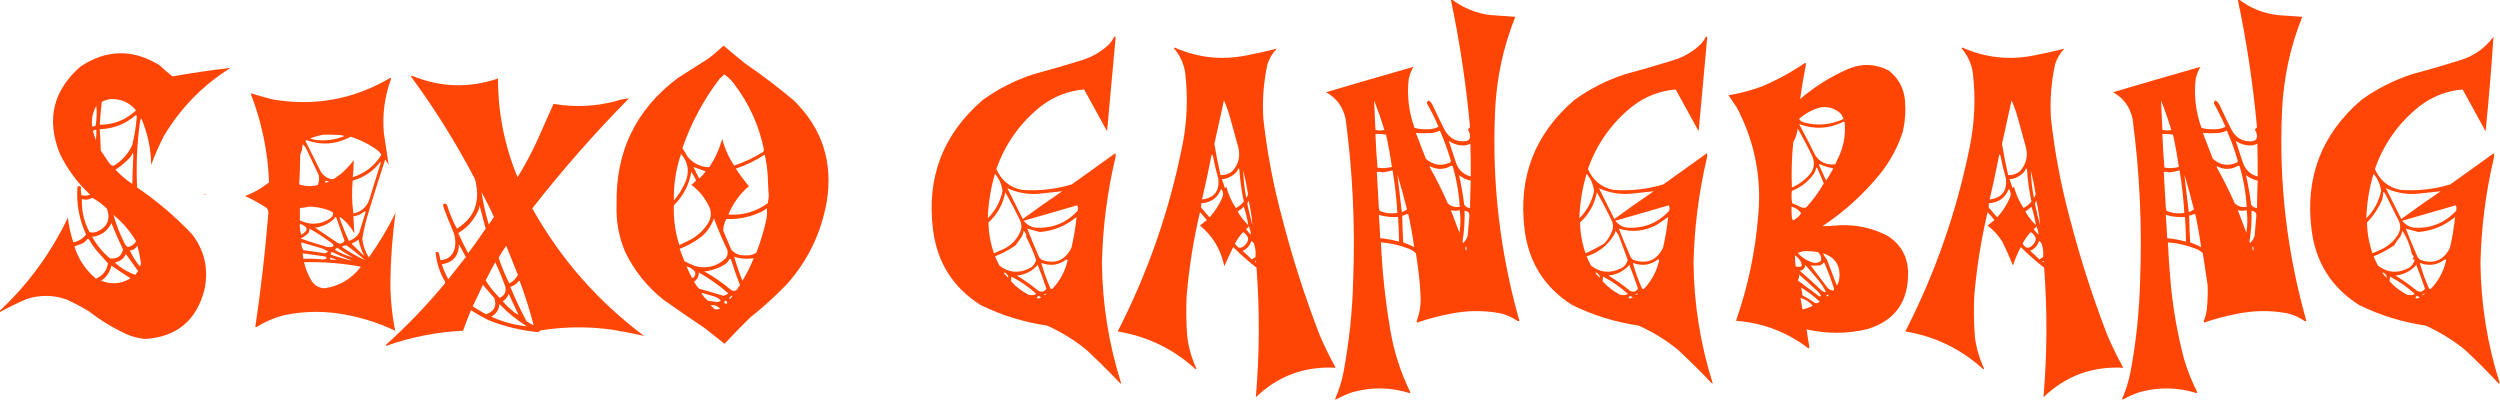
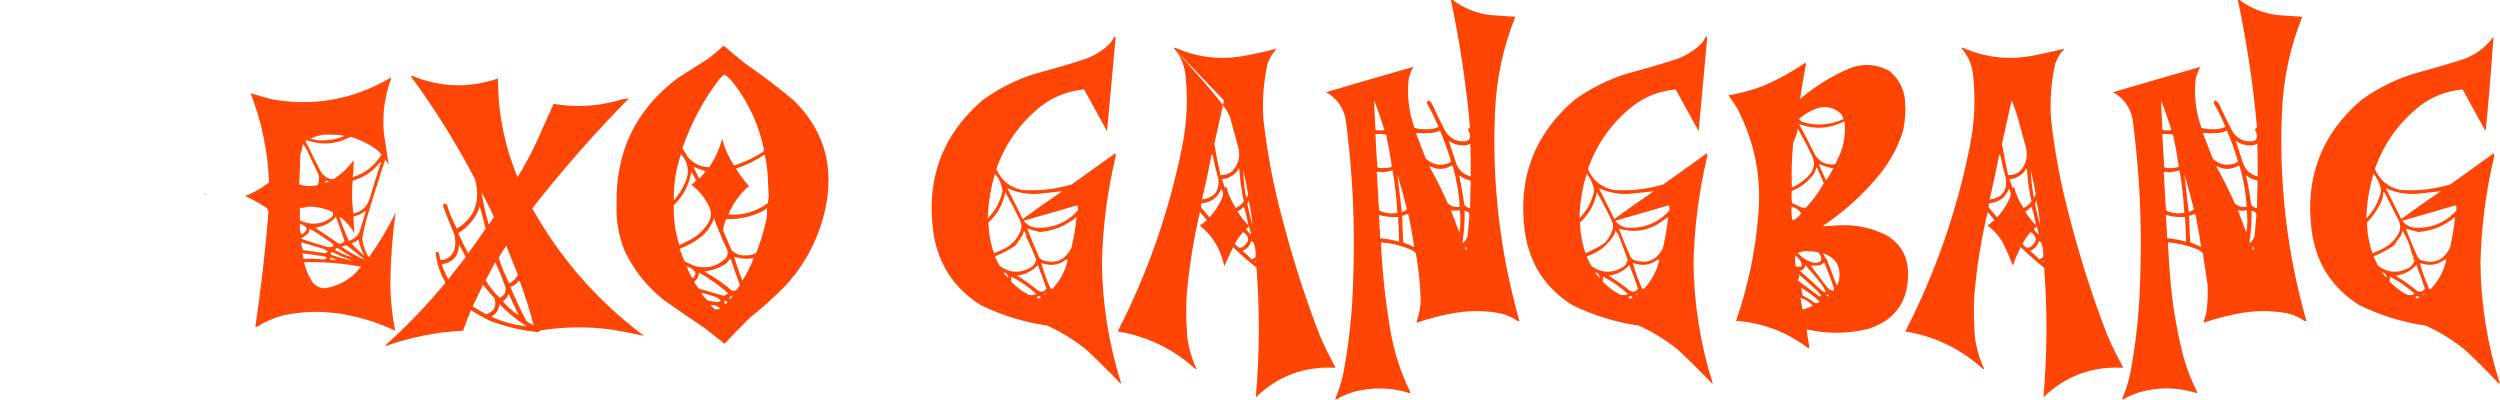
<svg xmlns="http://www.w3.org/2000/svg" version="1.1" width="3647px" height="583px" style="shape-rendering:geometricPrecision; text-rendering:geometricPrecision; image-rendering:optimizeQuality; fill-rule:evenodd; clip-rule:evenodd">
  <g>
    <path style="opacity:0.977" fill="#ff4200" d="M 2116.5,-0.5 C 2117.17,-0.5 2117.83,-0.5 2118.5,-0.5C 2134.99,11.951 2153.66,19.451 2174.5,22C 2186.49,22.944 2198.49,23.777 2210.5,24.5C 2192.84,68.779 2183.01,114.779 2181,162.5C 2176.31,266.265 2188.14,368.099 2216.5,468C 2215.5,468.667 2214.5,468.667 2213.5,468C 2205.89,462.792 2197.55,459.126 2188.5,457C 2163.8,452.445 2139.13,452.779 2114.5,458C 2098.53,461.075 2082.87,465.241 2067.5,470.5C 2067.17,470 2066.83,469.5 2066.5,469C 2070.64,458.072 2072.64,446.739 2072.5,435C 2071.54,413.017 2069.21,391.184 2065.5,369.5C 2062.75,366.614 2059.42,364.447 2055.5,363C 2042.31,357.786 2028.65,354.62 2014.5,353.5C 2016.42,396.301 2020.92,438.634 2028,480.5C 2033.32,512.639 2043.16,543.306 2057.5,572.5C 2057.17,572.833 2056.83,573.167 2056.5,573.5C 2028.97,564.851 2001.3,564.351 1973.5,572C 1965.06,574.726 1957.06,578.226 1949.5,582.5C 1948.83,582.5 1948.17,582.5 1947.5,582.5C 1953.17,569.67 1957.33,556.336 1960,542.5C 1968.27,498.222 1972.93,453.555 1974,408.5C 1977.07,329.835 1973.4,251.502 1963,173.5C 1959.34,156.158 1949.84,143.158 1934.5,134.5C 1976.95,121.93 2019.45,109.597 2062,97.5C 2058.74,102.925 2056.4,108.925 2055,115.5C 2052.35,139.803 2055.19,163.469 2063.5,186.5C 2068.7,188.011 2074.03,188.678 2079.5,188.5C 2086.23,189.082 2092.56,187.916 2098.5,185C 2093.67,173.51 2088.17,162.343 2082,151.5C 2081.28,149.339 2081.95,147.672 2084,146.5C 2086.69,148.193 2088.69,150.527 2090,153.5C 2095.74,165.987 2101.74,178.32 2108,190.5C 2114.89,202.195 2125.06,207.362 2138.5,206C 2142.59,205.083 2144.59,202.583 2144.5,198.5C 2144.34,195.19 2143.34,192.19 2141.5,189.5C 2142.01,187.912 2143.01,186.745 2144.5,186C 2138.86,123.327 2129.52,61.16 2116.5,-0.5 Z M 2004.5,146.5 C 2010.06,160.521 2015.06,174.854 2019.5,189.5C 2015.17,190.634 2010.84,190.634 2006.5,189.5C 2005.77,175.17 2005.1,160.837 2004.5,146.5 Z M 2100.5,190.5 C 2106.79,204.691 2112.12,219.358 2116.5,234.5C 2116.39,235.442 2116.06,236.275 2115.5,237C 2102.44,242.879 2090.61,241.045 2080,231.5C 2075.16,218.983 2070.33,206.483 2065.5,194C 2073.13,194.522 2080.79,194.522 2088.5,194C 2092.79,193.431 2096.79,192.264 2100.5,190.5 Z M 2006.5,195.5 C 2011.76,195.195 2016.93,195.529 2022,196.5C 2025.42,212.075 2028.25,227.741 2030.5,243.5C 2023.55,245.441 2016.55,245.774 2009.5,244.5C 2008.07,228.192 2007.07,211.859 2006.5,195.5 Z M 2113.5,205.5 C 2121.04,210.624 2129.38,212.791 2138.5,212C 2140.76,211.358 2142.93,210.525 2145,209.5C 2145.5,225.497 2145.67,241.497 2145.5,257.5C 2134.89,254.601 2127.73,247.934 2124,237.5C 2120.39,226.835 2116.89,216.168 2113.5,205.5 Z M 2117.5,241.5 C 2118.59,241.62 2119.25,242.287 2119.5,243.5C 2124.99,262.466 2128.33,281.799 2129.5,301.5C 2122.84,302.93 2117,301.264 2112,296.5C 2104.02,278.369 2095.18,260.702 2085.5,243.5C 2085.67,243.167 2085.83,242.833 2086,242.5C 2096.79,248.017 2107.29,247.683 2117.5,241.5 Z M 2031.5,248.5 C 2034.97,268.9 2037.3,289.567 2038.5,310.5C 2029.56,312.115 2020.9,311.115 2012.5,307.5C 2012.17,306 2011.83,304.5 2011.5,303C 2010.59,285.604 2009.59,268.27 2008.5,251C 2011.23,250.272 2013.9,250.438 2016.5,251.5C 2021.71,250.957 2026.71,249.957 2031.5,248.5 Z M 2038.5,254.5 C 2043.61,271.256 2048.28,288.256 2052.5,305.5C 2050.21,307.23 2047.71,308.563 2045,309.5C 2042.8,291.169 2040.63,272.835 2038.5,254.5 Z M 2128.5,255.5 C 2133.51,259.503 2139.17,262.17 2145.5,263.5C 2144.99,276.828 2144.66,290.161 2144.5,303.5C 2140.86,303.262 2138.03,301.596 2136,298.5C 2134.14,284.034 2131.64,269.701 2128.5,255.5 Z M 2116.5,306.5 C 2120.84,307.767 2125.17,307.767 2129.5,306.5C 2130.93,317.557 2130.76,328.557 2129,339.5C 2124.92,328.437 2120.76,317.437 2116.5,306.5 Z M 2136.5,307.5 C 2141.61,307.863 2143.95,310.529 2143.5,315.5C 2142.61,325.162 2141.78,334.828 2141,344.5C 2139.58,348.348 2137.41,351.682 2134.5,354.5C 2134.17,353.833 2133.83,353.167 2133.5,352.5C 2135.96,337.609 2136.96,322.609 2136.5,307.5 Z M 2051.5,312.5 C 2052.5,312.5 2053.5,312.5 2054.5,312.5C 2057.92,328.436 2060.75,344.436 2063,360.5C 2057.78,357.892 2052.45,355.558 2047,353.5C 2046.32,340.504 2045.82,327.504 2045.5,314.5C 2047.79,314.405 2049.79,313.738 2051.5,312.5 Z M 2011.5,313.5 C 2020.61,316.175 2029.94,317.175 2039.5,316.5C 2040.27,328.51 2040.77,340.51 2041,352.5C 2032,350.047 2022.84,348.381 2013.5,347.5C 2012.99,336.149 2012.32,324.816 2011.5,313.5 Z M 2138.5,359.5 C 2139.62,361.288 2139.79,363.288 2139,365.5C 2137.39,363.544 2137.22,361.544 2138.5,359.5 Z" />
  </g>
  <g>
    <path style="opacity:0.977" fill="#ff4200" d="M 3264.5,-0.5 C 3265.17,-0.5 3265.83,-0.5 3266.5,-0.5C 3282.99,11.951 3301.66,19.451 3322.5,22C 3334.49,22.944 3346.49,23.777 3358.5,24.5C 3340.84,68.779 3331.01,114.779 3329,162.5C 3324.31,266.265 3336.14,368.099 3364.5,468C 3363.5,468.667 3362.5,468.667 3361.5,468C 3353.89,462.792 3345.55,459.126 3336.5,457C 3311.8,452.445 3287.13,452.779 3262.5,458C 3246.53,461.075 3230.87,465.241 3215.5,470.5C 3215.17,470 3214.83,469.5 3214.5,469C 3216.7,464.043 3218.2,458.876 3219,453.5C 3220.48,440.974 3220.98,428.474 3220.5,416C 3218.21,400.547 3215.87,385.047 3213.5,369.5C 3210.75,366.614 3207.42,364.447 3203.5,363C 3190.36,357.798 3176.69,354.631 3162.5,353.5C 3163.45,374.867 3164.95,396.201 3167,417.5C 3170.5,453.143 3176.83,488.476 3186,523.5C 3191.03,540.43 3197.53,556.763 3205.5,572.5C 3205.17,572.833 3204.83,573.167 3204.5,573.5C 3176.97,564.851 3149.3,564.351 3121.5,572C 3113.06,574.726 3105.06,578.226 3097.5,582.5C 3096.83,582.5 3096.17,582.5 3095.5,582.5C 3101.17,569.67 3105.33,556.336 3108,542.5C 3116.27,498.222 3120.93,453.555 3122,408.5C 3125.07,329.835 3121.4,251.502 3111,173.5C 3107.34,156.158 3097.84,143.158 3082.5,134.5C 3124.95,121.93 3167.45,109.597 3210,97.5C 3206.74,102.925 3204.4,108.925 3203,115.5C 3200.35,139.803 3203.19,163.469 3211.5,186.5C 3216.7,188.011 3222.03,188.678 3227.5,188.5C 3234.23,189.082 3240.56,187.916 3246.5,185C 3241.67,173.51 3236.17,162.343 3230,151.5C 3229.28,149.339 3229.95,147.672 3232,146.5C 3234.69,148.193 3236.69,150.527 3238,153.5C 3243.74,165.987 3249.74,178.32 3256,190.5C 3262.89,202.195 3273.06,207.362 3286.5,206C 3290.59,205.083 3292.59,202.583 3292.5,198.5C 3292.34,195.19 3291.34,192.19 3289.5,189.5C 3290.01,187.912 3291.01,186.745 3292.5,186C 3286.86,123.327 3277.52,61.16 3264.5,-0.5 Z M 3152.5,146.5 C 3158.06,160.521 3163.06,174.854 3167.5,189.5C 3163.17,190.634 3158.84,190.634 3154.5,189.5C 3153.77,175.17 3153.1,160.837 3152.5,146.5 Z M 3248.5,190.5 C 3254.79,204.691 3260.12,219.358 3264.5,234.5C 3264.39,235.442 3264.06,236.275 3263.5,237C 3250.44,242.879 3238.61,241.045 3228,231.5C 3223.16,218.983 3218.33,206.483 3213.5,194C 3221.13,194.522 3228.79,194.522 3236.5,194C 3240.79,193.431 3244.79,192.264 3248.5,190.5 Z M 3154.5,195.5 C 3159.76,195.195 3164.93,195.529 3170,196.5C 3173.42,212.075 3176.25,227.741 3178.5,243.5C 3171.55,245.441 3164.55,245.774 3157.5,244.5C 3156.07,228.192 3155.07,211.859 3154.5,195.5 Z M 3261.5,205.5 C 3269.04,210.624 3277.38,212.791 3286.5,212C 3288.76,211.358 3290.93,210.525 3293,209.5C 3293.5,225.497 3293.67,241.497 3293.5,257.5C 3282.89,254.601 3275.73,247.934 3272,237.5C 3268.39,226.835 3264.89,216.168 3261.5,205.5 Z M 3265.5,241.5 C 3266.59,241.62 3267.25,242.287 3267.5,243.5C 3272.99,262.466 3276.33,281.799 3277.5,301.5C 3270.84,302.93 3265,301.264 3260,296.5C 3252.02,278.369 3243.18,260.702 3233.5,243.5C 3233.67,243.167 3233.83,242.833 3234,242.5C 3244.79,248.017 3255.29,247.683 3265.5,241.5 Z M 3179.5,248.5 C 3182.97,268.9 3185.3,289.567 3186.5,310.5C 3177.56,312.115 3168.9,311.115 3160.5,307.5C 3160.17,306 3159.83,304.5 3159.5,303C 3158.59,285.604 3157.59,268.27 3156.5,251C 3159.23,250.272 3161.9,250.438 3164.5,251.5C 3169.71,250.957 3174.71,249.957 3179.5,248.5 Z M 3186.5,254.5 C 3191.61,271.256 3196.28,288.256 3200.5,305.5C 3198.21,307.23 3195.71,308.563 3193,309.5C 3190.8,291.169 3188.63,272.835 3186.5,254.5 Z M 3276.5,255.5 C 3281.51,259.503 3287.17,262.17 3293.5,263.5C 3292.99,276.828 3292.66,290.161 3292.5,303.5C 3288.86,303.262 3286.03,301.596 3284,298.5C 3282.14,284.034 3279.64,269.701 3276.5,255.5 Z M 3264.5,306.5 C 3268.84,307.767 3273.17,307.767 3277.5,306.5C 3278.93,317.557 3278.76,328.557 3277,339.5C 3272.92,328.437 3268.76,317.437 3264.5,306.5 Z M 3284.5,307.5 C 3289.61,307.863 3291.95,310.529 3291.5,315.5C 3290.61,325.162 3289.78,334.828 3289,344.5C 3287.58,348.348 3285.41,351.682 3282.5,354.5C 3282.17,353.833 3281.83,353.167 3281.5,352.5C 3283.96,337.609 3284.96,322.609 3284.5,307.5 Z M 3199.5,312.5 C 3200.5,312.5 3201.5,312.5 3202.5,312.5C 3205.92,328.436 3208.75,344.436 3211,360.5C 3205.78,357.892 3200.45,355.558 3195,353.5C 3194.32,340.504 3193.82,327.504 3193.5,314.5C 3195.79,314.405 3197.79,313.738 3199.5,312.5 Z M 3159.5,313.5 C 3168.61,316.175 3177.94,317.175 3187.5,316.5C 3188.27,328.51 3188.77,340.51 3189,352.5C 3180,350.047 3170.84,348.381 3161.5,347.5C 3160.99,336.149 3160.32,324.816 3159.5,313.5 Z M 3286.5,359.5 C 3287.62,361.288 3287.79,363.288 3287,365.5C 3285.39,363.544 3285.22,361.544 3286.5,359.5 Z" />
  </g>
  <g>
    <path style="opacity:0.975" fill="#ff4200" d="M 1625.5,53.5 C 1626.38,53.369 1627.04,53.703 1627.5,54.5C 1623.39,100.152 1619.22,145.818 1615,191.5C 1603.83,171.167 1592.67,150.833 1581.5,130.5C 1558.06,132.557 1537.06,140.724 1518.5,155C 1488.1,179.241 1466.44,209.741 1453.5,246.5C 1460.54,263.03 1472.87,273.197 1490.5,277C 1515.36,278.831 1539.7,276.165 1563.5,269C 1584.67,253.833 1605.83,238.667 1627,223.5C 1627.67,225.833 1627.67,228.167 1627,230.5C 1615.17,280.827 1608.67,331.827 1607.5,383.5C 1608.13,443.431 1617.46,501.931 1635.5,559C 1635.17,559.167 1634.83,559.333 1634.5,559.5C 1618.35,542.512 1601.68,526.012 1584.5,510C 1567.07,495.922 1548.07,484.255 1527.5,475C 1493.54,470.012 1461.21,460.012 1430.5,445C 1390.06,419.336 1366.89,382.502 1361,334.5C 1351.61,258.497 1375.77,195.663 1433.5,146C 1456.38,129.392 1481.38,116.725 1508.5,108C 1531.64,101.799 1554.64,95.133 1577.5,88C 1592.7,83.407 1606.03,75.74 1617.5,65C 1620.8,61.544 1623.47,57.711 1625.5,53.5 Z M 1451.5,253.5 C 1457.6,260.704 1461.27,269.037 1462.5,278.5C 1459.26,293.989 1452.09,307.323 1441,318.5C 1441.69,296.383 1445.19,274.717 1451.5,253.5 Z M 1469.5,274.5 C 1486.03,282.074 1503.36,284.574 1521.5,282C 1530.88,280.993 1540.22,279.993 1549.5,279C 1530.07,292.131 1510.9,305.631 1492,319.5C 1484.47,304.447 1476.97,289.447 1469.5,274.5 Z M 1488.5,337.5 C 1483.41,349.76 1474.74,358.593 1462.5,364C 1458.32,365.837 1454.15,367.671 1450,369.5C 1444.93,354.885 1442.26,339.885 1442,324.5C 1455.05,312.598 1463.22,297.931 1466.5,280.5C 1474.16,293.817 1481.33,307.483 1488,321.5C 1490.57,326.962 1490.74,332.295 1488.5,337.5 Z M 1571.5,299.5 C 1572.63,301.966 1572.8,304.633 1572,307.5C 1555.11,325.687 1534.27,333.854 1509.5,332C 1502.89,330.694 1497.55,327.361 1493.5,322C 1519.62,314.475 1545.62,306.975 1571.5,299.5 Z M 1570.5,316.5 C 1568.97,331.646 1566.47,346.646 1563,361.5C 1553.67,380.058 1539.17,385.891 1519.5,379C 1518.33,377.833 1517.17,376.667 1516,375.5C 1509.89,361.696 1504.06,347.696 1498.5,333.5C 1504.65,335.23 1510.82,336.897 1517,338.5C 1537.21,336.714 1555.04,329.381 1570.5,316.5 Z M 1493.5,336.5 C 1495.1,338.395 1496.43,340.562 1497.5,343C 1497.04,343.414 1496.71,343.914 1496.5,344.5C 1502.4,356.08 1507.4,367.58 1511.5,379C 1510.03,385.139 1506.37,389.472 1500.5,392C 1485.33,399.143 1471.17,397.643 1458,387.5C 1455.69,383.046 1453.52,378.546 1451.5,374C 1462.14,369.685 1472.14,364.351 1481.5,358C 1484.33,353.74 1487.5,349.24 1491,344.5C 1492.14,341.904 1492.97,339.237 1493.5,336.5 Z M 1555.5,378.5 C 1556.38,378.369 1557.04,378.702 1557.5,379.5C 1553.95,395.432 1546.62,409.265 1535.5,421C 1534.5,421.667 1533.5,421.667 1532.5,421C 1526.98,408.775 1522.48,396.275 1519,383.5C 1532.21,388.566 1544.38,386.899 1555.5,378.5 Z M 1513.5,385.5 C 1518.1,397.12 1522.43,408.953 1526.5,421C 1523.58,425.731 1519.58,426.731 1514.5,424C 1504.69,415.93 1494.36,408.596 1483.5,402C 1495.14,400.761 1504.98,395.928 1513,387.5C 1513.46,386.906 1513.63,386.239 1513.5,385.5 Z M 1464.5,398.5 C 1464.9,397.475 1465.56,397.308 1466.5,398C 1469.38,399.836 1470.88,402.336 1471,405.5C 1468.6,403.271 1466.43,400.937 1464.5,398.5 Z M 1475.5,403.5 C 1488.59,410.256 1500.59,418.589 1511.5,428.5C 1510.97,429.192 1510.31,429.692 1509.5,430C 1506.5,430.667 1503.5,430.667 1500.5,430C 1490.86,425.033 1482.36,418.533 1475,410.5C 1474.98,408.203 1475.15,405.869 1475.5,403.5 Z M 1526.5,428.5 C 1525.47,429.848 1524.14,430.348 1522.5,430C 1523.56,428.812 1524.9,428.312 1526.5,428.5 Z M 1514.5,431.5 C 1519.9,433.416 1519.74,434.749 1514,435.5C 1513.5,435.167 1513,434.833 1512.5,434.5C 1513.19,433.482 1513.86,432.482 1514.5,431.5 Z" />
  </g>
  <g>
    <path style="opacity:0.975" fill="#ff4200" d="M 2488.5,53.5 C 2489.38,53.369 2490.04,53.703 2490.5,54.5C 2486.39,100.152 2482.22,145.818 2478,191.5C 2466.83,171.167 2455.67,150.833 2444.5,130.5C 2421.06,132.557 2400.06,140.724 2381.5,155C 2351.1,179.241 2329.44,209.741 2316.5,246.5C 2323.54,263.03 2335.87,273.197 2353.5,277C 2378.36,278.831 2402.7,276.165 2426.5,269C 2447.67,253.833 2468.83,238.667 2490,223.5C 2490.67,225.833 2490.67,228.167 2490,230.5C 2478.17,280.827 2471.67,331.827 2470.5,383.5C 2471.13,443.431 2480.46,501.931 2498.5,559C 2498.17,559.167 2497.83,559.333 2497.5,559.5C 2481.35,542.512 2464.68,526.012 2447.5,510C 2430.07,495.922 2411.07,484.255 2390.5,475C 2356.54,470.012 2324.21,460.012 2293.5,445C 2253.06,419.336 2229.89,382.502 2224,334.5C 2214.61,258.497 2238.77,195.663 2296.5,146C 2319.38,129.392 2344.38,116.725 2371.5,108C 2394.64,101.799 2417.64,95.133 2440.5,88C 2455.7,83.407 2469.03,75.74 2480.5,65C 2483.8,61.544 2486.47,57.711 2488.5,53.5 Z M 2314.5,253.5 C 2320.6,260.704 2324.27,269.037 2325.5,278.5C 2322.26,293.989 2315.09,307.323 2304,318.5C 2304.69,296.383 2308.19,274.717 2314.5,253.5 Z M 2332.5,274.5 C 2349.03,282.074 2366.36,284.574 2384.5,282C 2393.88,280.993 2403.22,279.993 2412.5,279C 2393.07,292.131 2373.9,305.631 2355,319.5C 2347.47,304.447 2339.97,289.447 2332.5,274.5 Z M 2351.5,337.5 C 2348.98,344.035 2345.31,349.869 2340.5,355C 2331.7,360.485 2322.53,365.319 2313,369.5C 2307.93,354.885 2305.26,339.885 2305,324.5C 2318.05,312.598 2326.22,297.931 2329.5,280.5C 2337.16,293.817 2344.33,307.483 2351,321.5C 2353.57,326.962 2353.74,332.295 2351.5,337.5 Z M 2434.5,299.5 C 2435.63,301.966 2435.8,304.633 2435,307.5C 2418.11,325.687 2397.27,333.854 2372.5,332C 2365.89,330.694 2360.55,327.361 2356.5,322C 2382.62,314.475 2408.62,306.975 2434.5,299.5 Z M 2433.5,316.5 C 2431.97,331.646 2429.47,346.646 2426,361.5C 2416.67,380.058 2402.17,385.891 2382.5,379C 2381.33,377.833 2380.17,376.667 2379,375.5C 2372.87,361.598 2367.03,347.598 2361.5,333.5C 2381.33,339.551 2400.33,337.384 2418.5,327C 2423.53,323.49 2428.53,319.99 2433.5,316.5 Z M 2356.5,336.5 C 2357.91,338.474 2359.41,340.474 2361,342.5C 2365.52,354.729 2370.02,366.895 2374.5,379C 2373.03,385.139 2369.37,389.472 2363.5,392C 2348.33,399.143 2334.17,397.643 2321,387.5C 2318.69,383.046 2316.52,378.546 2314.5,374C 2331.5,368.648 2344.67,358.481 2354,343.5C 2355.41,341.35 2356.24,339.016 2356.5,336.5 Z M 2418.5,378.5 C 2419.38,378.369 2420.04,378.702 2420.5,379.5C 2416.95,395.432 2409.62,409.265 2398.5,421C 2397.5,421.667 2396.5,421.667 2395.5,421C 2389.98,408.775 2385.48,396.275 2382,383.5C 2395.21,388.566 2407.38,386.899 2418.5,378.5 Z M 2376.5,385.5 C 2381.1,397.12 2385.43,408.953 2389.5,421C 2386.58,425.731 2382.58,426.731 2377.5,424C 2367.69,415.93 2357.36,408.596 2346.5,402C 2358.14,400.761 2367.98,395.928 2376,387.5C 2376.46,386.906 2376.63,386.239 2376.5,385.5 Z M 2327.5,398.5 C 2327.9,397.475 2328.56,397.308 2329.5,398C 2332.38,399.836 2333.88,402.336 2334,405.5C 2331.6,403.271 2329.43,400.937 2327.5,398.5 Z M 2338.5,403.5 C 2351.59,410.256 2363.59,418.589 2374.5,428.5C 2373.97,429.192 2373.31,429.692 2372.5,430C 2369.5,430.667 2366.5,430.667 2363.5,430C 2353.86,425.033 2345.36,418.533 2338,410.5C 2337.98,408.203 2338.15,405.869 2338.5,403.5 Z M 2389.5,428.5 C 2388.47,429.848 2387.14,430.348 2385.5,430C 2386.56,428.812 2387.9,428.312 2389.5,428.5 Z M 2377.5,431.5 C 2382.9,433.416 2382.74,434.749 2377,435.5C 2376.5,435.167 2376,434.833 2375.5,434.5C 2376.19,433.482 2376.86,432.482 2377.5,431.5 Z" />
  </g>
  <g>
    <path style="opacity:0.975" fill="#ff4200" d="M 3646.5,558.5 C 3646.5,558.833 3646.5,559.167 3646.5,559.5C 3645.76,559.631 3645.09,559.464 3644.5,559C 3628.83,542 3612.5,525.667 3595.5,510C 3578.07,495.922 3559.07,484.255 3538.5,475C 3504.54,470.012 3472.21,460.012 3441.5,445C 3401.06,419.336 3377.89,382.502 3372,334.5C 3362.61,258.497 3386.77,195.663 3444.5,146C 3467.38,129.392 3492.38,116.725 3519.5,108C 3542.64,101.799 3565.64,95.133 3588.5,88C 3608.78,81.882 3625.11,70.382 3637.5,53.5C 3634.45,99.378 3630.62,145.378 3626,191.5C 3614.83,171.167 3603.67,150.833 3592.5,130.5C 3569.06,132.557 3548.06,140.724 3529.5,155C 3499.1,179.241 3477.44,209.741 3464.5,246.5C 3471.54,263.03 3483.87,273.197 3501.5,277C 3526.36,278.831 3550.7,276.165 3574.5,269C 3595.67,253.833 3616.83,238.667 3638,223.5C 3638.67,225.833 3638.67,228.167 3638,230.5C 3626.17,280.827 3619.67,331.827 3618.5,383.5C 3619.09,443.369 3628.42,501.703 3646.5,558.5 Z M 3462.5,253.5 C 3468.6,260.704 3472.27,269.037 3473.5,278.5C 3470.26,293.989 3463.09,307.323 3452,318.5C 3452.69,296.383 3456.19,274.717 3462.5,253.5 Z M 3480.5,274.5 C 3497.03,282.074 3514.36,284.574 3532.5,282C 3541.88,280.993 3551.22,279.993 3560.5,279C 3541.07,292.131 3521.9,305.631 3503,319.5C 3495.47,304.447 3487.97,289.447 3480.5,274.5 Z M 3476.5,280.5 C 3477.5,280.414 3478.33,280.748 3479,281.5C 3485.67,294.833 3492.33,308.167 3499,321.5C 3502.46,328.663 3502.13,335.663 3498,342.5C 3492,352.091 3483.83,359.258 3473.5,364C 3469.32,365.837 3465.15,367.671 3461,369.5C 3455.93,354.885 3453.26,339.885 3453,324.5C 3462.32,314.839 3469.66,303.839 3475,291.5C 3476.11,287.914 3476.61,284.247 3476.5,280.5 Z M 3582.5,299.5 C 3583.63,301.966 3583.8,304.633 3583,307.5C 3566.11,325.687 3545.27,333.854 3520.5,332C 3513.89,330.694 3508.55,327.361 3504.5,322C 3530.62,314.475 3556.62,306.975 3582.5,299.5 Z M 3581.5,316.5 C 3579.97,331.646 3577.47,346.646 3574,361.5C 3564.67,380.058 3550.17,385.891 3530.5,379C 3529.33,377.833 3528.17,376.667 3527,375.5C 3520.84,361.532 3515.01,347.532 3509.5,333.5C 3515.65,335.23 3521.82,336.897 3528,338.5C 3548.21,336.714 3566.04,329.381 3581.5,316.5 Z M 3504.5,336.5 C 3511.34,346.908 3516,358.408 3518.5,371C 3521.36,373.086 3521.69,375.253 3519.5,377.5C 3520.38,378.251 3521.38,378.751 3522.5,379C 3521.03,385.139 3517.37,389.472 3511.5,392C 3496.33,399.143 3482.17,397.643 3469,387.5C 3466.69,383.046 3464.52,378.546 3462.5,374C 3473.14,369.685 3483.14,364.351 3492.5,358C 3495.28,353.221 3498.45,348.721 3502,344.5C 3503.14,341.904 3503.97,339.237 3504.5,336.5 Z M 3566.5,378.5 C 3567.38,378.369 3568.04,378.702 3568.5,379.5C 3564.95,395.432 3557.62,409.265 3546.5,421C 3545.5,421.667 3544.5,421.667 3543.5,421C 3537.98,408.775 3533.48,396.275 3530,383.5C 3543.21,388.566 3555.38,386.899 3566.5,378.5 Z M 3524.5,385.5 C 3529.1,397.12 3533.43,408.953 3537.5,421C 3534.58,425.731 3530.58,426.731 3525.5,424C 3515.69,415.93 3505.36,408.596 3494.5,402C 3506.14,400.761 3515.98,395.928 3524,387.5C 3524.46,386.906 3524.63,386.239 3524.5,385.5 Z M 3475.5,398.5 C 3475.9,397.475 3476.56,397.308 3477.5,398C 3480.38,399.836 3481.88,402.336 3482,405.5C 3479.6,403.271 3477.43,400.937 3475.5,398.5 Z M 3486.5,403.5 C 3499.59,410.256 3511.59,418.589 3522.5,428.5C 3521.97,429.192 3521.31,429.692 3520.5,430C 3517.5,430.667 3514.5,430.667 3511.5,430C 3501.86,425.033 3493.36,418.533 3486,410.5C 3485.98,408.203 3486.15,405.869 3486.5,403.5 Z M 3537.5,428.5 C 3536.47,429.848 3535.14,430.348 3533.5,430C 3534.56,428.812 3535.9,428.312 3537.5,428.5 Z M 3525.5,431.5 C 3530.9,433.416 3530.74,434.749 3525,435.5C 3524.5,435.167 3524,434.833 3523.5,434.5C 3524.19,433.482 3524.86,432.482 3525.5,431.5 Z" />
  </g>
  <g>
    <path style="opacity:0.979" fill="#ff4200" d="M 1055.5,66.5 C 1066,75.499 1076.67,84.332 1087.5,93C 1112.07,109.787 1135.73,127.787 1158.5,147C 1199.67,187.784 1215.5,236.951 1206,294.5C 1197.87,340.096 1178.53,380.096 1148,414.5C 1131.21,431.952 1113.37,448.119 1094.5,463C 1081.57,475.594 1069.07,488.428 1057,501.5C 1047.51,494.014 1038.01,486.514 1028.5,479C 1007.99,465.247 987.659,451.247 967.5,437C 943.739,417.919 925.239,394.753 912,367.5C 902.657,345.444 898.491,322.444 899.5,298.5C 897.78,221.449 927.447,159.949 988.5,114C 1003.17,104.667 1017.83,95.333 1032.5,86C 1040.61,79.957 1048.28,73.457 1055.5,66.5 Z M 1056.5,108.5 C 1062.09,112.256 1066.92,116.923 1071,122.5C 1092.78,151.076 1107.28,183.076 1114.5,218.5C 1114.17,219.5 1113.83,220.5 1113.5,221.5C 1100.16,229.918 1086,236.584 1071,241.5C 1063.01,229.523 1057.18,216.523 1053.5,202.5C 1049.47,217.395 1043.14,231.229 1034.5,244C 1021.75,243.543 1011.25,238.377 1003,228.5C 1000.63,224.25 998.126,220.084 995.5,216C 1008.35,179.125 1026.52,145.291 1050,114.5C 1052.34,112.6 1054.5,110.6 1056.5,108.5 Z M 993.5,224.5 C 1004.53,237.451 1006.37,251.784 999,267.5C 994.85,276.638 989.517,284.971 983,292.5C 982.559,269.207 986.059,246.54 993.5,224.5 Z M 1115.5,225.5 C 1117.83,235.572 1119.33,245.905 1120,256.5C 1120.29,266.347 1120.79,276.18 1121.5,286C 1121.16,289.523 1120.66,293.023 1120,296.5C 1102.71,308.935 1083.54,314.435 1062.5,313C 1069.27,296.743 1079.27,282.91 1092.5,271.5C 1085.59,263.423 1079.26,254.923 1073.5,246C 1088.5,240.96 1102.5,234.127 1115.5,225.5 Z M 1011.5,243.5 C 1017.56,245.576 1023.56,247.742 1029.5,250C 1026.7,253.799 1023.54,257.299 1020,260.5C 1017.15,254.807 1014.32,249.14 1011.5,243.5 Z M 1008.5,250.5 C 1010.99,254.51 1013.32,258.676 1015.5,263C 1013.65,265.608 1011.32,267.775 1008.5,269.5C 1020.12,278.284 1028.95,289.284 1035,302.5C 1038.16,310.423 1037.49,318.09 1033,325.5C 1026.41,336.053 1017.58,344.219 1006.5,350C 1001.38,352.644 996.212,355.144 991,357.5C 984.979,338.686 982.313,319.353 983,299.5C 996.797,285.905 1005.3,269.571 1008.5,250.5 Z M 1118.5,303.5 C 1119.41,310.411 1118.91,317.411 1117,324.5C 1113.4,339.455 1108.9,354.122 1103.5,368.5C 1098.85,371.622 1093.68,372.956 1088,372.5C 1079.65,373.165 1072.65,370.498 1067,364.5C 1063,355.167 1059,345.833 1055,336.5C 1055.15,330.543 1056.65,324.876 1059.5,319.5C 1077.29,320.174 1094.29,316.674 1110.5,309C 1113.62,307.694 1116.29,305.86 1118.5,303.5 Z M 1041.5,318.5 C 1047.44,334.634 1053.94,349.967 1061,364.5C 1062.07,368.858 1061.41,372.858 1059,376.5C 1046.03,388.867 1030.87,392.7 1013.5,388C 1008.38,385.94 1003.38,383.607 998.5,381C 995.971,375.079 993.637,369.079 991.5,363C 1003.07,358.548 1013.74,352.548 1023.5,345C 1031.88,337.714 1037.88,328.881 1041.5,318.5 Z M 1099.5,376.5 C 1095.07,388.036 1089.57,399.036 1083,409.5C 1078.37,397.936 1074.37,386.269 1071,374.5C 1080.29,377.606 1089.79,378.272 1099.5,376.5 Z M 1064.5,377.5 C 1065.5,377.47 1066.16,377.97 1066.5,379C 1070.44,391.501 1074.78,403.834 1079.5,416C 1077.88,418.08 1076.38,420.246 1075,422.5C 1072.41,424.837 1069.57,425.004 1066.5,423C 1054.37,412.767 1041.37,403.767 1027.5,396C 1038.71,394.708 1049.04,391.041 1058.5,385C 1061.09,382.914 1063.09,380.414 1064.5,377.5 Z M 1001.5,388.5 C 1006.54,389.773 1010.71,392.439 1014,396.5C 1014.93,399.85 1014.1,402.683 1011.5,405C 1010.55,405.617 1009.72,405.451 1009,404.5C 1006.22,399.265 1003.72,393.932 1001.5,388.5 Z M 1019.5,397.5 C 1034.83,406.173 1049.16,416.34 1062.5,428C 1060.42,429.64 1058.09,430.806 1055.5,431.5C 1043.48,428.105 1031.48,424.605 1019.5,421C 1016.78,417.943 1014.44,414.61 1012.5,411C 1017.1,407.64 1019.43,403.14 1019.5,397.5 Z M 1023.5,428.5 C 1023.74,427.903 1024.24,427.57 1025,427.5C 1030.17,429 1035.33,430.5 1040.5,432C 1044.62,433.223 1048.28,435.223 1051.5,438C 1050.01,439.946 1048.01,440.779 1045.5,440.5C 1041.14,440.019 1036.8,439.353 1032.5,438.5C 1029.03,435.553 1026.03,432.22 1023.5,428.5 Z M 1066.5,431.5 C 1067.24,431.369 1067.91,431.536 1068.5,432C 1067.21,433.41 1066.05,434.91 1065,436.5C 1064.5,436 1064,435.5 1063.5,435C 1064.71,433.961 1065.71,432.794 1066.5,431.5 Z M 1057.5,438.5 C 1060.52,438.972 1061.52,440.472 1060.5,443C 1056.67,443.514 1055.67,442.014 1057.5,438.5 Z M 1036.5,445.5 C 1041.74,444.565 1046.41,446.065 1050.5,450C 1047.97,451.422 1045.3,451.755 1042.5,451C 1040.63,448.96 1038.63,447.127 1036.5,445.5 Z" />
  </g>
  <g>
-     <path style="opacity:0.979" fill="#ff4200" d="M 1712.5,70.5 C 1712.74,69.903 1713.24,69.57 1714,69.5C 1747.24,84.189 1781.74,88.022 1817.5,81C 1832.69,78.117 1847.69,74.784 1862.5,71C 1856.34,77.488 1851.84,84.988 1849,93.5C 1843.25,119.875 1841.25,146.542 1843,173.5C 1848.56,223.21 1857.9,272.21 1871,320.5C 1885.8,377.554 1903.8,433.554 1925,488.5C 1932.03,504.899 1939.87,520.899 1948.5,536.5C 1903.17,533.99 1864.34,548.323 1832,579.5C 1837.42,516.547 1837.75,453.547 1833,390.5C 1821.1,381.206 1809.77,371.206 1799,360.5C 1794.47,369.748 1790.14,379.082 1786,388.5C 1781.18,364.336 1769.34,344.502 1750.5,329C 1753.83,326.333 1757.17,323.667 1760.5,321C 1757.32,316.994 1753.99,313.16 1750.5,309.5C 1740.97,350.008 1734.47,391.008 1731,432.5C 1730.12,452.195 1730.45,471.861 1732,491.5C 1734.08,507.738 1738.58,523.238 1745.5,538C 1744.83,538.667 1744.17,538.667 1743.5,538C 1711.35,508.868 1673.68,490.701 1630.5,483.5C 1673.86,398.935 1705.02,309.935 1724,216.5C 1731.65,180.082 1733.31,143.416 1729,106.5C 1726.96,92.767 1721.46,80.767 1712.5,70.5 Z M 1785.5,146.5 C 1789.33,155.149 1792.5,164.149 1795,173.5C 1798.67,186.833 1802.33,200.167 1806,213.5C 1809.95,227.309 1807.11,239.476 1797.5,250C 1792.5,253.835 1786.83,255.668 1780.5,255.5C 1777.05,240.439 1774.05,225.272 1771.5,210C 1776.25,188.835 1780.92,167.669 1785.5,146.5 Z M 1767.5,225.5 C 1768.65,225.791 1769.32,226.624 1769.5,228C 1771.45,238.633 1773.95,249.133 1777,259.5C 1779.64,278.106 1771.81,288.606 1753.5,291C 1758.61,269.281 1763.28,247.448 1767.5,225.5 Z M 1806.5,245.5 C 1807.22,245.918 1807.72,246.584 1808,247.5C 1808.96,263.214 1811.13,278.714 1814.5,294C 1811.24,297.935 1807.4,301.102 1803,303.5C 1796.62,294.045 1791.95,283.712 1789,272.5C 1788.33,273.167 1787.67,273.833 1787,274.5C 1785.6,270.129 1784.1,265.796 1782.5,261.5C 1791.12,260.577 1798.29,256.911 1804,250.5C 1805.09,248.922 1805.93,247.255 1806.5,245.5 Z M 1813.5,248.5 C 1816.32,259.599 1818.65,270.933 1820.5,282.5C 1820.49,284.854 1819.66,286.854 1818,288.5C 1815.51,275.272 1814.01,261.938 1813.5,248.5 Z M 1781.5,275.5 C 1784.41,279.506 1784.91,283.84 1783,288.5C 1778.54,298.598 1772.71,307.764 1765.5,316C 1764.83,316.667 1764.17,316.667 1763.5,316C 1759.67,311.5 1755.83,307 1752,302.5C 1752.13,300.575 1752.3,298.575 1752.5,296.5C 1766.67,295.591 1776.34,288.591 1781.5,275.5 Z M 1821.5,292.5 C 1824.3,304.264 1826.13,316.264 1827,328.5C 1824.25,318.061 1821.75,307.561 1819.5,297C 1820.41,295.594 1821.08,294.094 1821.5,292.5 Z M 1814.5,301.5 C 1817.44,310.266 1819.61,319.266 1821,328.5C 1814.88,322.548 1809.71,315.881 1805.5,308.5C 1808.83,306.494 1811.83,304.161 1814.5,301.5 Z M 1821.5,329.5 C 1823.37,333.62 1824.54,337.953 1825,342.5C 1822.13,339.963 1819.63,337.13 1817.5,334C 1819.75,333.252 1821.08,331.752 1821.5,329.5 Z M 1813.5,338.5 C 1823.13,345.122 1823.13,352.289 1813.5,360C 1811.3,361.373 1808.97,361.706 1806.5,361C 1804.65,359.316 1802.98,357.483 1801.5,355.5C 1804.77,349.278 1808.77,343.611 1813.5,338.5 Z M 1825.5,351.5 C 1827.35,352.52 1828.69,354.02 1829.5,356C 1831.5,362.294 1832.16,368.627 1831.5,375C 1829.67,376.167 1827.83,377.333 1826,378.5C 1821.79,373.985 1817.29,369.818 1812.5,366C 1819.02,363.14 1823.35,358.307 1825.5,351.5 Z M 1832.5,382.5 C 1830,382.489 1829.83,381.822 1832,380.5C 1832.46,381.094 1832.63,381.761 1832.5,382.5 Z" />
+     <path style="opacity:0.979" fill="#ff4200" d="M 1712.5,70.5 C 1712.74,69.903 1713.24,69.57 1714,69.5C 1747.24,84.189 1781.74,88.022 1817.5,81C 1832.69,78.117 1847.69,74.784 1862.5,71C 1856.34,77.488 1851.84,84.988 1849,93.5C 1843.25,119.875 1841.25,146.542 1843,173.5C 1848.56,223.21 1857.9,272.21 1871,320.5C 1885.8,377.554 1903.8,433.554 1925,488.5C 1932.03,504.899 1939.87,520.899 1948.5,536.5C 1903.17,533.99 1864.34,548.323 1832,579.5C 1837.42,516.547 1837.75,453.547 1833,390.5C 1821.1,381.206 1809.77,371.206 1799,360.5C 1794.47,369.748 1790.14,379.082 1786,388.5C 1781.18,364.336 1769.34,344.502 1750.5,329C 1753.83,326.333 1757.17,323.667 1760.5,321C 1757.32,316.994 1753.99,313.16 1750.5,309.5C 1740.97,350.008 1734.47,391.008 1731,432.5C 1730.12,452.195 1730.45,471.861 1732,491.5C 1734.08,507.738 1738.58,523.238 1745.5,538C 1744.83,538.667 1744.17,538.667 1743.5,538C 1711.35,508.868 1673.68,490.701 1630.5,483.5C 1673.86,398.935 1705.02,309.935 1724,216.5C 1731.65,180.082 1733.31,143.416 1729,106.5C 1726.96,92.767 1721.46,80.767 1712.5,70.5 Z C 1789.33,155.149 1792.5,164.149 1795,173.5C 1798.67,186.833 1802.33,200.167 1806,213.5C 1809.95,227.309 1807.11,239.476 1797.5,250C 1792.5,253.835 1786.83,255.668 1780.5,255.5C 1777.05,240.439 1774.05,225.272 1771.5,210C 1776.25,188.835 1780.92,167.669 1785.5,146.5 Z M 1767.5,225.5 C 1768.65,225.791 1769.32,226.624 1769.5,228C 1771.45,238.633 1773.95,249.133 1777,259.5C 1779.64,278.106 1771.81,288.606 1753.5,291C 1758.61,269.281 1763.28,247.448 1767.5,225.5 Z M 1806.5,245.5 C 1807.22,245.918 1807.72,246.584 1808,247.5C 1808.96,263.214 1811.13,278.714 1814.5,294C 1811.24,297.935 1807.4,301.102 1803,303.5C 1796.62,294.045 1791.95,283.712 1789,272.5C 1788.33,273.167 1787.67,273.833 1787,274.5C 1785.6,270.129 1784.1,265.796 1782.5,261.5C 1791.12,260.577 1798.29,256.911 1804,250.5C 1805.09,248.922 1805.93,247.255 1806.5,245.5 Z M 1813.5,248.5 C 1816.32,259.599 1818.65,270.933 1820.5,282.5C 1820.49,284.854 1819.66,286.854 1818,288.5C 1815.51,275.272 1814.01,261.938 1813.5,248.5 Z M 1781.5,275.5 C 1784.41,279.506 1784.91,283.84 1783,288.5C 1778.54,298.598 1772.71,307.764 1765.5,316C 1764.83,316.667 1764.17,316.667 1763.5,316C 1759.67,311.5 1755.83,307 1752,302.5C 1752.13,300.575 1752.3,298.575 1752.5,296.5C 1766.67,295.591 1776.34,288.591 1781.5,275.5 Z M 1821.5,292.5 C 1824.3,304.264 1826.13,316.264 1827,328.5C 1824.25,318.061 1821.75,307.561 1819.5,297C 1820.41,295.594 1821.08,294.094 1821.5,292.5 Z M 1814.5,301.5 C 1817.44,310.266 1819.61,319.266 1821,328.5C 1814.88,322.548 1809.71,315.881 1805.5,308.5C 1808.83,306.494 1811.83,304.161 1814.5,301.5 Z M 1821.5,329.5 C 1823.37,333.62 1824.54,337.953 1825,342.5C 1822.13,339.963 1819.63,337.13 1817.5,334C 1819.75,333.252 1821.08,331.752 1821.5,329.5 Z M 1813.5,338.5 C 1823.13,345.122 1823.13,352.289 1813.5,360C 1811.3,361.373 1808.97,361.706 1806.5,361C 1804.65,359.316 1802.98,357.483 1801.5,355.5C 1804.77,349.278 1808.77,343.611 1813.5,338.5 Z M 1825.5,351.5 C 1827.35,352.52 1828.69,354.02 1829.5,356C 1831.5,362.294 1832.16,368.627 1831.5,375C 1829.67,376.167 1827.83,377.333 1826,378.5C 1821.79,373.985 1817.29,369.818 1812.5,366C 1819.02,363.14 1823.35,358.307 1825.5,351.5 Z M 1832.5,382.5 C 1830,382.489 1829.83,381.822 1832,380.5C 1832.46,381.094 1832.63,381.761 1832.5,382.5 Z" />
  </g>
  <g>
    <path style="opacity:0.979" fill="#ff4200" d="M 2861.5,70.5 C 2861.74,69.903 2862.24,69.57 2863,69.5C 2896.24,84.189 2930.74,88.022 2966.5,81C 2981.69,78.117 2996.69,74.784 3011.5,71C 3005.34,77.488 3000.84,84.988 2998,93.5C 2992.25,119.875 2990.25,146.542 2992,173.5C 2997.56,223.21 3006.9,272.21 3020,320.5C 3034.8,377.554 3052.8,433.554 3074,488.5C 3081.03,504.899 3088.87,520.899 3097.5,536.5C 3052.17,533.99 3013.34,548.323 2981,579.5C 2986.42,516.547 2986.75,453.547 2982,390.5C 2970.1,381.206 2958.77,371.206 2948,360.5C 2943.3,369.107 2939.46,378.107 2936.5,387.5C 2931.83,375.681 2926.67,364.014 2921,352.5C 2915.25,343.416 2908.09,335.583 2899.5,329C 2902.83,326.333 2906.17,323.667 2909.5,321C 2906.32,316.994 2902.99,313.16 2899.5,309.5C 2889.97,350.008 2883.47,391.008 2880,432.5C 2879.12,452.195 2879.45,471.861 2881,491.5C 2883.08,507.738 2887.58,523.238 2894.5,538C 2893.83,538.667 2893.17,538.667 2892.5,538C 2860.35,508.868 2822.68,490.701 2779.5,483.5C 2822.86,398.935 2854.02,309.935 2873,216.5C 2880.65,180.082 2882.31,143.416 2878,106.5C 2875.96,92.767 2870.46,80.767 2861.5,70.5 Z M 2934.5,146.5 C 2938.33,155.149 2941.5,164.149 2944,173.5C 2947.67,186.833 2951.33,200.167 2955,213.5C 2958.95,227.309 2956.11,239.476 2946.5,250C 2941.5,253.835 2935.83,255.668 2929.5,255.5C 2926.05,240.439 2923.05,225.272 2920.5,210C 2925.25,188.835 2929.92,167.669 2934.5,146.5 Z M 2916.5,225.5 C 2917.65,225.791 2918.32,226.624 2918.5,228C 2920.45,238.633 2922.95,249.133 2926,259.5C 2928.64,278.106 2920.81,288.606 2902.5,291C 2907.61,269.281 2912.28,247.448 2916.5,225.5 Z M 2955.5,245.5 C 2956.22,245.918 2956.72,246.584 2957,247.5C 2957.96,263.214 2960.13,278.714 2963.5,294C 2960.24,297.935 2956.4,301.102 2952,303.5C 2945.62,294.045 2940.95,283.712 2938,272.5C 2937.33,273.167 2936.67,273.833 2936,274.5C 2934.6,270.129 2933.1,265.796 2931.5,261.5C 2940.12,260.577 2947.29,256.911 2953,250.5C 2954.09,248.922 2954.93,247.255 2955.5,245.5 Z M 2962.5,248.5 C 2965.32,259.599 2967.65,270.933 2969.5,282.5C 2969.49,284.854 2968.66,286.854 2967,288.5C 2964.51,275.272 2963.01,261.938 2962.5,248.5 Z M 2930.5,275.5 C 2933.41,279.506 2933.91,283.84 2932,288.5C 2927.54,298.598 2921.71,307.764 2914.5,316C 2913.83,316.667 2913.17,316.667 2912.5,316C 2908.67,311.5 2904.83,307 2901,302.5C 2901.13,300.575 2901.3,298.575 2901.5,296.5C 2915.67,295.591 2925.34,288.591 2930.5,275.5 Z M 2970.5,292.5 C 2973.3,304.264 2975.13,316.264 2976,328.5C 2973.25,318.061 2970.75,307.561 2968.5,297C 2969.41,295.594 2970.08,294.094 2970.5,292.5 Z M 2963.5,301.5 C 2966.44,310.266 2968.61,319.266 2970,328.5C 2963.88,322.548 2958.71,315.881 2954.5,308.5C 2957.83,306.494 2960.83,304.161 2963.5,301.5 Z M 2970.5,329.5 C 2972.37,333.62 2973.54,337.953 2974,342.5C 2971.13,339.963 2968.63,337.13 2966.5,334C 2968.75,333.252 2970.08,331.752 2970.5,329.5 Z M 2962.5,338.5 C 2972.13,345.122 2972.13,352.289 2962.5,360C 2960.3,361.373 2957.97,361.706 2955.5,361C 2953.65,359.316 2951.98,357.483 2950.5,355.5C 2953.77,349.278 2957.77,343.611 2962.5,338.5 Z M 2974.5,351.5 C 2976.35,352.52 2977.69,354.02 2978.5,356C 2980.5,362.294 2981.16,368.627 2980.5,375C 2978.67,376.167 2976.83,377.333 2975,378.5C 2970.79,373.985 2966.29,369.818 2961.5,366C 2968.02,363.14 2972.35,358.307 2974.5,351.5 Z M 2981.5,382.5 C 2979,382.489 2978.83,381.822 2981,380.5C 2981.46,381.094 2981.63,381.761 2981.5,382.5 Z" />
  </g>
  <g>
-     <path style="opacity:0.978" fill="#ff4200" d="M -0.5,455.5 C -0.5,454.833 -0.5,454.167 -0.5,453.5C 41.21,414.411 74.377,369.078 99,317.5C 100.407,329.794 103.074,341.794 107,353.5C 114.727,352.059 120.893,348.226 125.5,342C 115.352,319.945 111.185,296.779 113,272.5C 114.667,271.167 116.333,271.167 118,272.5C 117.819,276.547 117.985,280.547 118.5,284.5C 122.902,285.926 127.235,285.759 131.5,284C 112.806,266.644 97.973,246.477 87,223.5C 67.432,173.945 77.599,131.778 117.5,97C 155.414,71.934 193.747,71.268 232.5,95C 238.763,100.776 245.096,106.276 251.5,111.5C 279.75,106.457 308.083,102.291 336.5,99C 296.274,123.899 263.774,157.066 239,198.5C 232.004,212.156 225.837,226.156 220.5,240.5C 220.2,216.829 215.366,194.162 206,172.5C 204.806,174.623 204.14,176.957 204,179.5C 199.837,210.744 198.504,242.077 200,273.5C 229.067,293.225 255.733,315.891 280,341.5C 298.75,365.908 304.75,393.242 298,423.5C 286.417,467.541 257.917,491.208 212.5,494.5C 202.406,493.714 192.739,491.214 183.5,487C 164.181,477.984 146.181,466.984 129.5,454C 119.119,447.809 108.452,442.143 97.5,437C 78.258,430.229 58.925,429.895 39.5,436C 25.715,441.727 12.382,448.227 -0.5,455.5 Z M 161.5,144.5 C 176.542,144.023 188.876,149.523 198.5,161C 183.589,174.956 165.922,181.956 145.5,182C 146.199,170.859 147.199,159.692 148.5,148.5C 152.742,146.437 157.076,145.104 161.5,144.5 Z M 140.5,154.5 C 141.47,164.037 141.137,173.704 139.5,183.5C 137.929,184.309 136.262,184.643 134.5,184.5C 133.12,173.733 135.12,163.733 140.5,154.5 Z M 198.5,167.5 C 199.152,168.449 199.486,169.615 199.5,171C 198.351,184.688 196.184,198.188 193,211.5C 186.963,224.534 177.797,234.701 165.5,242C 162.9,241.534 160.734,240.034 159,237.5C 155,231.5 151,225.5 147,219.5C 146.704,209.146 146.204,198.813 145.5,188.5C 165.837,187.818 183.504,180.818 198.5,167.5 Z M 137.5,189.5 C 138.5,189.5 139.5,189.5 140.5,189.5C 140.666,194.511 140.499,199.511 140,204.5C 138.347,200.221 136.847,195.888 135.5,191.5C 136.243,190.818 136.909,190.151 137.5,189.5 Z M 193.5,222.5 C 194.158,223.793 194.492,225.293 194.5,227C 193.748,240.82 193.248,254.653 193,268.5C 184.072,262.407 175.905,255.407 168.5,247.5C 175.939,242.679 182.772,237.012 189,230.5C 191.157,228.183 192.657,225.516 193.5,222.5 Z M 134.5,288.5 C 142.363,292.704 149.53,298.037 156,304.5C 161.515,319.983 156.682,331.15 141.5,338C 137.854,339.453 134.188,339.62 130.5,338.5C 122.487,323.423 118.82,307.423 119.5,290.5C 124.884,292.036 129.884,291.37 134.5,288.5 Z M 165.5,313.5 C 178.823,324.324 189.823,337.158 198.5,352C 195.731,356.553 191.731,359.386 186.5,360.5C 184.551,359.293 183.051,357.627 182,355.5C 175.085,342.012 169.585,328.012 165.5,313.5 Z M 162.5,325.5 C 167.728,338.462 173.395,351.296 179.5,364C 176.97,373.86 170.637,378.193 160.5,377C 149.825,368.145 141.158,357.645 134.5,345.5C 147.51,343.803 156.843,337.136 162.5,325.5 Z M 127.5,348.5 C 128.496,348.414 129.329,348.748 130,349.5C 132.941,354.772 136.274,359.772 140,364.5C 145.846,371.012 151.68,377.512 157.5,384C 155.792,394.708 149.959,402.208 140,406.5C 125,393.973 114.5,378.306 108.5,359.5C 112.533,358.1 116.533,356.6 120.5,355C 123.331,353.334 125.664,351.168 127.5,348.5 Z M 200.5,358.5 C 202.687,366.596 204.354,374.93 205.5,383.5C 205.564,385.389 205.064,387.056 204,388.5C 198.083,381.437 193.25,373.77 189.5,365.5C 194.316,364.928 197.983,362.595 200.5,358.5 Z M 183.5,370.5 C 189.443,378.792 195.443,387.125 201.5,395.5C 199.973,397.193 198.64,399.027 197.5,401C 186.392,397.102 176.392,391.102 167.5,383C 172.048,382.06 176.048,380.06 179.5,377C 181.232,375.028 182.565,372.861 183.5,370.5 Z M 162.5,387.5 C 171.68,393.837 181.013,400.004 190.5,406C 176.732,414.31 162.399,415.477 147.5,409.5C 155.486,404.192 160.486,396.859 162.5,387.5 Z" />
-   </g>
+     </g>
  <g>
    <path style="opacity:0.981" fill="#ff4200" d="M 2633.5,91.5 C 2634.14,92.097 2634.47,92.93 2634.5,94C 2631.14,110.801 2628.3,127.635 2626,144.5C 2647.46,126.072 2671.3,111.239 2697.5,100C 2717.3,92.134 2736.64,93.134 2755.5,103C 2769.45,114.063 2777.29,128.563 2779,146.5C 2780.29,161.671 2779.29,176.671 2776,191.5C 2768.57,214.702 2757.24,235.702 2742,254.5C 2717.91,283.933 2690.07,309.1 2658.5,330C 2667.31,329.768 2676.15,329.268 2685,328.5C 2709.23,327.73 2732.07,332.897 2753.5,344C 2773.77,356.993 2783.77,375.659 2783.5,400C 2783.33,441.156 2763.66,467.822 2724.5,480C 2694.85,487.143 2665.19,487.309 2635.5,480.5C 2636.56,489.033 2637.89,497.533 2639.5,506C 2639.17,506.833 2638.83,507.667 2638.5,508.5C 2607.3,484.485 2571.97,470.985 2532.5,468C 2549.98,417.917 2560.82,366.417 2565,313.5C 2569.93,258.369 2559.59,206.369 2534,157.5C 2529.96,151.247 2525.79,145.08 2521.5,139C 2538.24,136.185 2554.58,131.852 2570.5,126C 2592.81,116.518 2613.81,105.018 2633.5,91.5 Z M 2656.5,156.5 C 2667.99,155.164 2677.83,158.498 2686,166.5C 2687.17,168.833 2688.33,171.167 2689.5,173.5C 2669.97,182.596 2649.97,184.096 2629.5,178C 2627.41,176.959 2625.75,175.459 2624.5,173.5C 2633.83,165.172 2644.49,159.505 2656.5,156.5 Z M 2689.5,177.5 C 2690.12,177.611 2690.62,177.944 2691,178.5C 2692.55,195.508 2689.89,211.842 2683,227.5C 2680.89,231.381 2679.06,235.381 2677.5,239.5C 2664.98,241.326 2655.15,236.993 2648,226.5C 2640.55,211.098 2632.72,195.931 2624.5,181C 2646.64,189.16 2668.3,187.993 2689.5,177.5 Z M 2622.5,187.5 C 2630.15,200.79 2637.31,214.456 2644,228.5C 2647.81,237.919 2646.48,246.586 2640,254.5C 2632.71,262.795 2624.05,269.128 2614,273.5C 2613.13,251.454 2613.8,229.454 2616,207.5C 2619.48,201.24 2621.64,194.573 2622.5,187.5 Z M 2653.5,240.5 C 2653.56,239.957 2653.89,239.624 2654.5,239.5C 2660.89,242.379 2667.55,244.379 2674.5,245.5C 2671.25,251.664 2667.75,257.664 2664,263.5C 2660.58,255.724 2657.08,248.057 2653.5,240.5 Z M 2649.5,244.5 C 2650.5,244.47 2651.16,244.97 2651.5,246C 2654.6,253.132 2657.6,260.298 2660.5,267.5C 2653.22,280.291 2644.55,292.124 2634.5,303C 2631.79,303.328 2629.13,302.995 2626.5,302C 2622.65,299.909 2618.65,298.076 2614.5,296.5C 2613.34,290.528 2613.17,284.528 2614,278.5C 2627.14,273.27 2637.81,264.937 2646,253.5C 2647.74,250.691 2648.91,247.691 2649.5,244.5 Z M 2613.5,301.5 C 2619.41,302.947 2624.08,306.114 2627.5,311C 2624.6,315.733 2620.6,319.233 2615.5,321.5C 2614.72,320.271 2614.22,318.938 2614,317.5C 2613.5,312.177 2613.33,306.844 2613.5,301.5 Z M 2630.5,366.5 C 2637.92,366.109 2645.25,366.609 2652.5,368C 2656.06,371.587 2657.4,375.754 2656.5,380.5C 2651.94,383.997 2646.94,384.497 2641.5,382C 2634.09,379.26 2627.76,374.926 2622.5,369C 2625.25,368.057 2627.92,367.224 2630.5,366.5 Z M 2659.5,369.5 C 2677.72,375.585 2685.55,388.252 2683,407.5C 2682.51,410.798 2681.35,413.798 2679.5,416.5C 2674.77,403.804 2669.93,391.137 2665,378.5C 2662.64,375.778 2660.81,372.778 2659.5,369.5 Z M 2618.5,372.5 C 2623.57,375.731 2626.9,380.231 2628.5,386C 2628.41,387.107 2628.08,388.107 2627.5,389C 2624.81,389.43 2622.14,389.263 2619.5,388.5C 2618.81,383.195 2618.47,377.862 2618.5,372.5 Z M 2641.5,387.5 C 2646.18,387.666 2650.85,387.499 2655.5,387C 2657.62,385.878 2659.46,384.378 2661,382.5C 2666.26,394.6 2670.92,406.933 2675,419.5C 2675.72,421.112 2675.55,422.612 2674.5,424C 2670.62,423.637 2667.45,421.803 2665,418.5C 2657.16,408.137 2649.32,397.803 2641.5,387.5 Z M 2633.5,386.5 C 2640.47,394.308 2647.3,402.308 2654,410.5C 2657.79,415.12 2660.96,420.12 2663.5,425.5C 2663,425.833 2662.5,426.167 2662,426.5C 2660.51,425.683 2659.01,424.85 2657.5,424C 2647.13,413.964 2636.47,404.297 2625.5,395C 2630.44,394.233 2633.1,391.4 2633.5,386.5 Z M 2624.5,400.5 C 2632.96,407.793 2641.3,415.293 2649.5,423C 2652.4,425.397 2654.73,428.23 2656.5,431.5C 2655.64,432.583 2654.64,432.749 2653.5,432C 2643.17,424.333 2632.83,416.667 2622.5,409C 2624.31,406.519 2624.98,403.685 2624.5,400.5 Z M 2627.5,419.5 C 2637.22,425.388 2646.22,432.221 2654.5,440C 2652.55,442.071 2650.21,442.738 2647.5,442C 2641.83,437.831 2635.83,434.165 2629.5,431C 2628.73,427.209 2628.06,423.376 2627.5,419.5 Z M 2665.5,429.5 C 2667.97,429.947 2668.14,430.947 2666,432.5C 2664.27,431.648 2664.1,430.648 2665.5,429.5 Z M 2626.5,434.5 C 2633.58,436.548 2639.58,440.381 2644.5,446C 2639.69,448.41 2634.69,450.244 2629.5,451.5C 2628.39,445.854 2627.39,440.188 2626.5,434.5 Z" />
  </g>
  <g>
    <path style="opacity:0.976" fill="#ff4200" d="M 599.5,111.5 C 599.735,110.903 600.235,110.57 601,110.5C 642.324,127.586 684.157,128.92 726.5,114.5C 726.428,164.405 735.928,212.405 755,258.5C 765.351,241.804 774.684,224.471 783,206.5C 791.184,188.136 799.35,169.803 807.5,151.5C 837.342,156.658 867.008,155.491 896.5,148C 903.509,145.658 910.509,144.158 917.5,143.5C 866.945,194.863 819.945,248.363 776.5,304C 817.571,377.418 871.904,439.418 939.5,490C 924.319,486.631 908.986,483.631 893.5,481C 858.448,476.094 823.448,476.427 788.5,482C 787.421,482.956 786.255,483.789 785,484.5C 760.035,482.106 735.868,476.272 712.5,467C 703.743,462.567 695.243,457.733 687,452.5C 682.862,462.418 679.029,472.418 675.5,482.5C 637.077,484.318 599.744,491.651 563.5,504.5C 563.167,504.167 562.833,503.833 562.5,503.5C 593.535,475.632 622.368,445.632 649,413.5C 649.667,412.5 649.667,411.5 649,410.5C 641.301,397.159 636.801,382.992 635.5,368C 637.112,367.28 638.612,367.446 640,368.5C 640.995,372.145 641.828,375.812 642.5,379.5C 652.929,378.917 659.762,373.583 663,363.5C 665.144,354.642 664.477,345.975 661,337.5C 656.057,325.946 651.39,314.279 647,302.5C 645.677,296.804 647.344,295.471 652,298.5C 655.588,310.787 660.422,322.453 666.5,333.5C 689.765,319.296 699.265,298.63 695,271.5C 694.548,268.123 693.882,264.789 693,261.5C 665.533,208.936 634.366,158.936 599.5,111.5 Z M 702.5,280.5 C 708.997,292.16 714.997,304.16 720.5,316.5C 718,320.167 715.5,323.833 713,327.5C 708.416,312.081 704.916,296.414 702.5,280.5 Z M 699.5,299.5 C 702.472,310.712 705.472,322.046 708.5,333.5C 700.246,345.676 691.746,357.676 683,369.5C 677.71,359.881 672.876,350.047 668.5,340C 681.857,331.974 691.69,320.807 698,306.5C 698.977,304.26 699.477,301.927 699.5,299.5 Z M 669.5,356.5 C 672.932,362.525 676.265,368.692 679.5,375C 670.879,385.743 662.379,396.576 654,407.5C 650.152,400.455 646.985,393.121 644.5,385.5C 660.956,382.96 669.289,373.293 669.5,356.5 Z M 738.5,358.5 C 744.26,372.537 749.927,386.703 755.5,401C 752.654,406.513 748.487,410.679 743,413.5C 736.882,401.502 731.715,389.002 727.5,376C 730.796,369.902 734.463,364.069 738.5,358.5 Z M 722.5,382.5 C 727.787,393.83 732.62,405.497 737,417.5C 738.874,425.416 736.207,431.082 729,434.5C 721.039,426.876 714.205,418.376 708.5,409C 713.057,400.05 717.724,391.216 722.5,382.5 Z M 778.5,474.5 C 774.811,472.903 771.311,470.903 768,468.5C 759.33,452.163 751.496,435.496 744.5,418.5C 749.405,417.118 753.405,414.285 756.5,410C 757.483,409.409 758.15,409.743 758.5,411C 766.28,431.838 772.946,453.004 778.5,474.5 Z M 704.5,415.5 C 709.762,421.936 715.262,428.27 721,434.5C 725.102,446.298 721.102,454.298 709,458.5C 702.418,454.793 695.918,450.959 689.5,447C 694.64,436.554 699.64,426.054 704.5,415.5 Z M 756.5,459.5 C 754.068,458.25 751.734,456.75 749.5,455C 743.684,450.351 738.351,445.184 733.5,439.5C 737.67,436.834 740.503,433.168 742,428.5C 746.845,438.855 751.678,449.188 756.5,459.5 Z M 728.5,443.5 C 740.51,456.014 753.843,466.848 768.5,476C 750.492,474.163 733.159,469.497 716.5,462C 723.902,458.027 727.902,451.86 728.5,443.5 Z" />
  </g>
  <g>
    <path style="opacity:0.966" fill="#ff4200" d="M 569.5,113.5 C 570.097,113.735 570.43,114.235 570.5,115C 561.058,140.701 557.558,167.201 560,194.5C 562.22,209.918 564.553,225.251 567,240.5C 565.333,237.833 563.667,235.167 562,232.5C 553.69,257.739 545.69,283.073 538,308.5C 533.968,321.461 530.801,334.628 528.5,348C 529.482,357.946 532.649,367.113 538,375.5C 552.761,354.994 565.761,333.327 577,310.5C 572.514,343.305 570.014,376.305 569.5,409.5C 569.392,434.085 571.725,458.418 576.5,482.5C 549.511,469.672 521.178,461.172 491.5,457C 465.333,453.5 439.333,454.5 413.5,460C 399.24,463.805 385.907,469.639 373.5,477.5C 373.167,477.167 372.833,476.833 372.5,476.5C 380.704,421.399 387.038,366.066 391.5,310.5C 391.596,307.434 390.596,304.934 388.5,303C 378.648,296.572 368.315,290.905 357.5,286C 370.271,281.119 381.938,274.452 392.5,266C 390.762,220.97 381.762,177.637 365.5,136C 376.011,139.165 386.677,142.165 397.5,145C 458.782,155.509 516.116,145.009 569.5,113.5 Z M 471.5,196.5 C 479.84,196.334 488.173,196.5 496.5,197C 498.577,197.192 500.577,197.692 502.5,198.5C 488.692,204.068 474.358,205.901 459.5,204C 457.122,203.489 454.788,202.822 452.5,202C 458.756,199.459 465.09,197.626 471.5,196.5 Z M 511.5,199.5 C 525.62,203.893 538.62,210.393 550.5,219C 552.684,221.016 554.684,223.183 556.5,225.5C 546.622,241.769 532.622,252.769 514.5,258.5C 515.574,250.187 516.074,241.854 516,233.5C 508.458,244.043 499.291,252.876 488.5,260C 486.305,261.373 483.971,261.706 481.5,261C 474.956,258.812 470.123,254.646 467,248.5C 459.833,234.167 452.667,219.833 445.5,205.5C 446,205.167 446.5,204.833 447,204.5C 469.286,212.345 490.786,210.679 511.5,199.5 Z M 441.5,210.5 C 443.776,212.331 445.609,214.664 447,217.5C 453,230.167 459,242.833 465,255.5C 465.938,260.527 465.438,265.36 463.5,270C 454.329,272.196 445.329,271.862 436.5,269C 437.325,254.575 437.825,240.075 438,225.5C 440.122,220.726 441.288,215.726 441.5,210.5 Z M 554.5,236.5 C 555.043,236.56 555.376,236.893 555.5,237.5C 549.844,255.126 544.344,272.792 539,290.5C 535.125,301.873 527.291,308.873 515.5,311.5C 513.376,295.522 513.042,279.522 514.5,263.5C 530.948,258.955 544.281,249.955 554.5,236.5 Z M 474.5,263.5 C 481.145,264.511 481.145,265.511 474.5,266.5C 474.5,265.5 474.5,264.5 474.5,263.5 Z M 450.5,301.5 C 462.8,301.493 474.467,304.16 485.5,309.5C 486.426,312.829 485.426,315.663 482.5,318C 468.141,327.81 453.141,328.976 437.5,321.5C 437.5,315.5 437.5,309.5 437.5,303.5C 442.01,303.116 446.343,302.449 450.5,301.5 Z M 531.5,308.5 C 532.239,308.369 532.906,308.536 533.5,309C 530.343,319.139 527.176,329.306 524,339.5C 520.469,345.367 515.469,349.367 509,351.5C 503.922,340.607 499.422,329.44 495.5,318C 495.667,317.5 495.833,317 496,316.5C 504.805,322.969 511.805,330.969 517,340.5C 516.395,332.207 515.895,323.874 515.5,315.5C 521.609,314.775 526.943,312.442 531.5,308.5 Z M 488.5,316.5 C 489.75,316.577 490.583,317.244 491,318.5C 494.833,329.333 498.667,340.167 502.5,351C 500.634,354.765 497.634,356.098 493.5,355C 482.167,347.333 470.833,339.667 459.5,332C 470.581,330.876 480.081,326.376 488,318.5C 488.464,317.906 488.631,317.239 488.5,316.5 Z M 437.5,326.5 C 449.735,330.663 450.402,335.996 439.5,342.5C 437.735,337.337 437.068,332.004 437.5,326.5 Z M 451.5,333.5 C 462.869,340.024 473.869,347.191 484.5,355C 486.211,356.133 486.711,357.633 486,359.5C 482.927,360.617 479.76,360.784 476.5,360C 463.656,356.385 450.99,352.385 438.5,348C 442.513,345.994 446.18,343.494 449.5,340.5C 450.946,338.382 451.613,336.049 451.5,333.5 Z M 531.5,373.5 C 525.535,368.036 519.702,362.37 514,356.5C 513.312,355.668 513.479,355.002 514.5,354.5C 517.58,353.211 520.414,351.545 523,349.5C 524.745,357.902 527.578,365.902 531.5,373.5 Z M 439.5,353.5 C 449.104,356.422 458.77,359.255 468.5,362C 472.167,363.104 475.5,364.771 478.5,367C 477.226,368.221 475.726,369.054 474,369.5C 463.538,367.796 453.038,366.296 442.5,365C 440.39,361.564 439.39,357.731 439.5,353.5 Z M 532.5,379.5 C 520.556,374.055 509.223,367.555 498.5,360C 500.747,358.691 503.08,358.025 505.5,358C 514.934,364.705 523.934,371.872 532.5,379.5 Z M 514.5,375.5 C 505.346,373.004 496.679,369.337 488.5,364.5C 489.347,363.155 490.513,362.155 492,361.5C 499.312,366.567 506.812,371.234 514.5,375.5 Z M 514.5,380.5 C 503.65,378.121 492.984,375.121 482.5,371.5C 482.312,369.897 482.812,368.563 484,367.5C 494.067,372.29 504.234,376.623 514.5,380.5 Z M 441.5,369.5 C 452.176,370.89 462.843,372.39 473.5,374C 474.91,374.368 475.91,375.201 476.5,376.5C 475.148,377.896 473.481,378.563 471.5,378.5C 461.86,377.578 452.193,377.245 442.5,377.5C 442.167,374.833 441.833,372.167 441.5,369.5 Z M 491.5,379.5 C 488.167,379.167 484.833,378.833 481.5,378.5C 481.351,377.448 481.517,376.448 482,375.5C 485.291,376.757 488.458,378.09 491.5,379.5 Z M 443.5,382.5 C 471.208,381.813 498.875,383.98 526.5,389C 513.22,406.556 495.72,417.056 474,420.5C 466.016,420.341 459.683,417.008 455,410.5C 449.678,401.682 445.845,392.349 443.5,382.5 Z" />
  </g>
  <g>
    <path style="opacity:0.02" fill="#ff2d00" d="M 297.5,181.5 C 298.573,182.251 298.74,183.251 298,184.5C 297.517,183.552 297.351,182.552 297.5,181.5 Z" />
  </g>
  <g>
    <path style="opacity:0.004" fill="#ff2200" d="M 2528.5,201.5 C 2529.53,201.897 2529.69,202.563 2529,203.5C 2528.54,202.906 2528.37,202.239 2528.5,201.5 Z" />
  </g>
  <g>
    <path style="opacity:0.016" fill="#ff3f00" d="M 2505.5,228.5 C 2506.53,228.897 2506.69,229.563 2506,230.5C 2505.54,229.906 2505.37,229.239 2505.5,228.5 Z" />
  </g>
  <g>
    <path style="opacity:0.004" fill="#fe0000" d="M 343.5,239.5 C 344.833,240.167 344.833,240.167 343.5,239.5 Z" />
  </g>
  <g>
    <path style="opacity:0.016" fill="#ff2b00" d="M 380.5,252.5 C 381.251,251.427 382.251,251.26 383.5,252C 382.552,252.483 381.552,252.649 380.5,252.5 Z" />
  </g>
  <g>
    <path style="opacity:0.004" fill="#ff2e00" d="M 360.5,269.5 C 361.525,269.897 361.692,270.563 361,271.5C 360.536,270.906 360.369,270.239 360.5,269.5 Z" />
  </g>
  <g>
    <path style="opacity:0.086" fill="#ff4600" d="M 277.5,277.5 C 278.598,278.601 278.765,279.934 278,281.5C 277.51,280.207 277.343,278.873 277.5,277.5 Z" />
  </g>
  <g>
    <path style="opacity:0.263" fill="#ff3e00" d="M 297.5,282.5 C 299.103,282.312 300.437,282.812 301.5,284C 299.833,284.667 298.167,284.667 296.5,284C 297.056,283.617 297.389,283.117 297.5,282.5 Z" />
  </g>
  <g>
    <path style="opacity:0.031" fill="#fe4000" d="M 860.5,298.5 C 861.525,298.897 861.692,299.563 861,300.5C 860.536,299.906 860.369,299.239 860.5,298.5 Z" />
  </g>
  <g>
    <path style="opacity:0.004" fill="#ff1f00" d="M 820.5,340.5 C 821.077,339.227 821.743,339.227 822.5,340.5C 822.03,341.463 821.363,341.463 820.5,340.5 Z" />
  </g>
  <g>
    <path style="opacity:0.035" fill="#ff3900" d="M 1500.5,373.5 C 1501.77,374.077 1501.77,374.743 1500.5,375.5C 1499.54,375.03 1499.54,374.363 1500.5,373.5 Z" />
  </g>
  <g>
    <path style="opacity:0.059" fill="#ff3a00" d="M 2060.5,394.5 C 2061.29,394.783 2061.96,395.283 2062.5,396C 2061.18,396.528 2060.52,396.028 2060.5,394.5 Z" />
  </g>
  <g>
    <path style="opacity:0.004" fill="#fe0000" d="M 3174.5,395.5 C 3175.83,396.167 3175.83,396.167 3174.5,395.5 Z" />
  </g>
  <g>
    <path style="opacity:0.031" fill="#ff4500" d="M 1783.5,406.5 C 1784.63,408.628 1784.8,410.961 1784,413.5C 1783.5,411.19 1783.34,408.857 1783.5,406.5 Z" />
  </g>
  <g>
    <path style="opacity:0.004" fill="#fe0000" d="M 1787.5,425.5 C 1788.83,426.167 1788.83,426.167 1787.5,425.5 Z" />
  </g>
  <g>
    <path style="opacity:0.008" fill="#fe0000" d="M 2065.5,436.5 C 2066.83,437.167 2066.83,437.167 2065.5,436.5 Z" />
  </g>
  <g>
    <path style="opacity:0.008" fill="#fe0000" d="M 2042.5,440.5 C 2043.83,441.167 2043.83,441.167 2042.5,440.5 Z" />
  </g>
  <g>
    <path style="opacity:0.055" fill="#ff3c00" d="M 2959.5,439.5 C 2960.57,440.251 2960.74,441.251 2960,442.5C 2959.52,441.552 2959.35,440.552 2959.5,439.5 Z" />
  </g>
</svg>